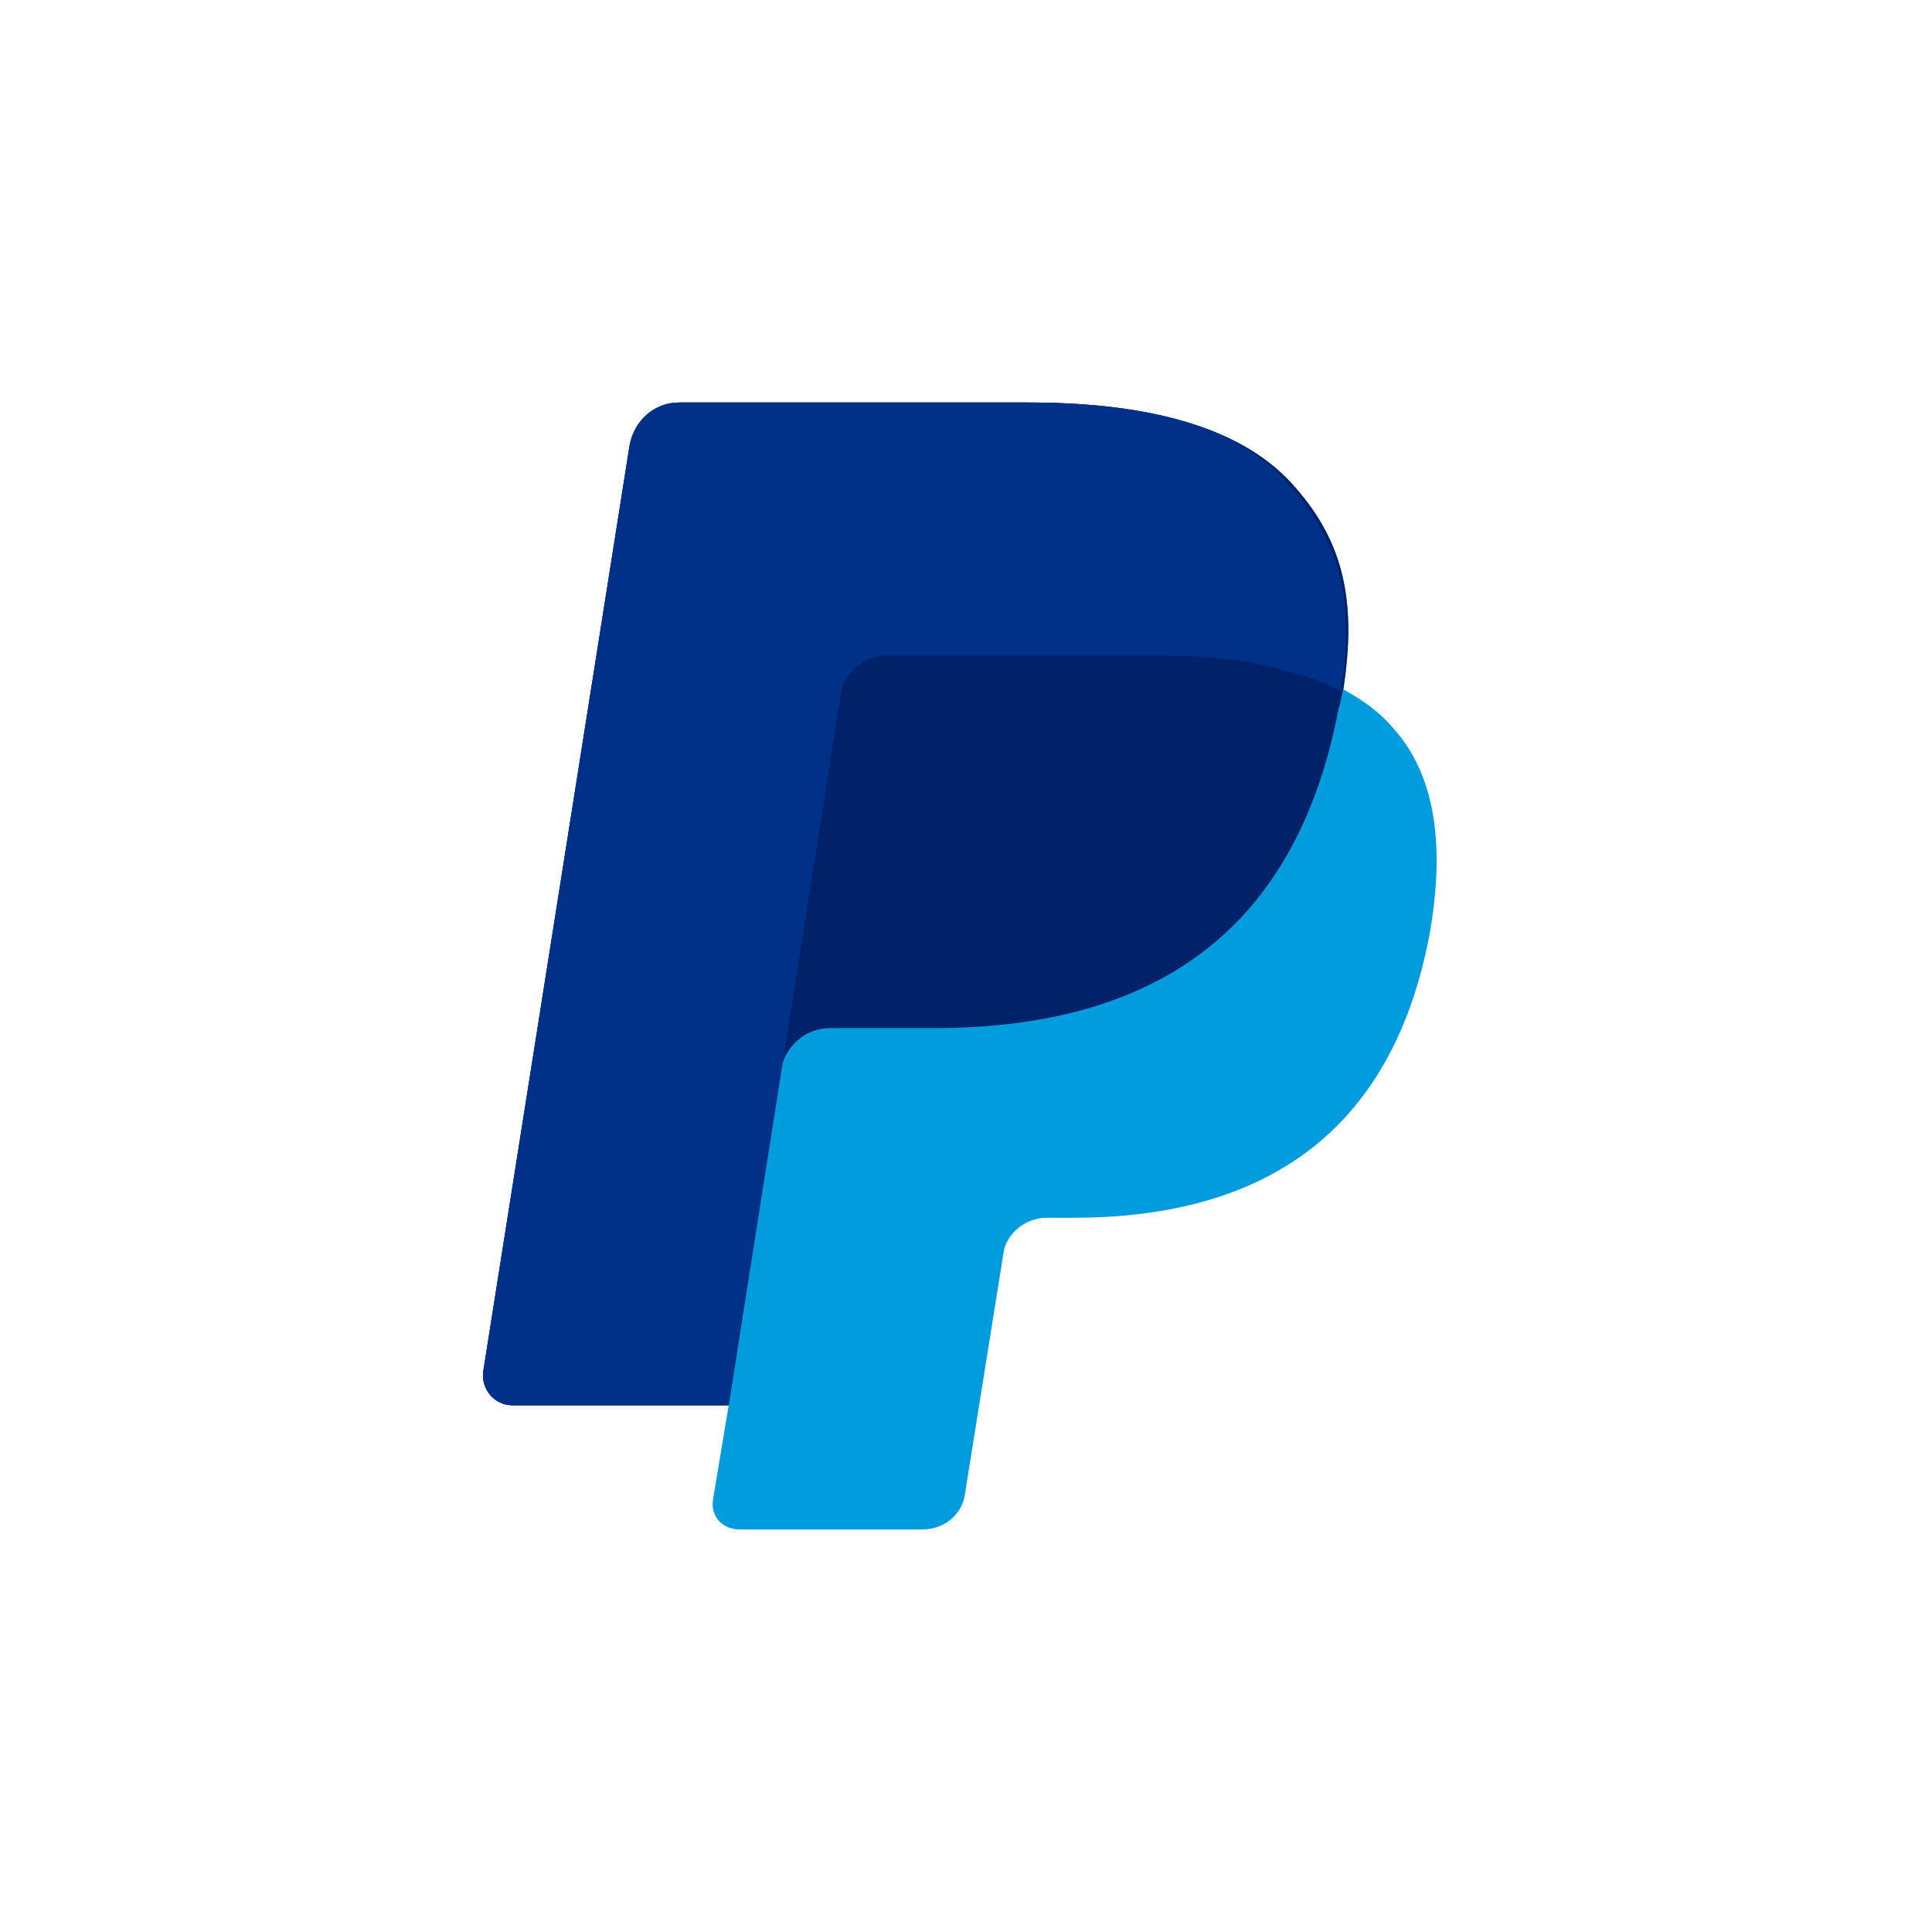
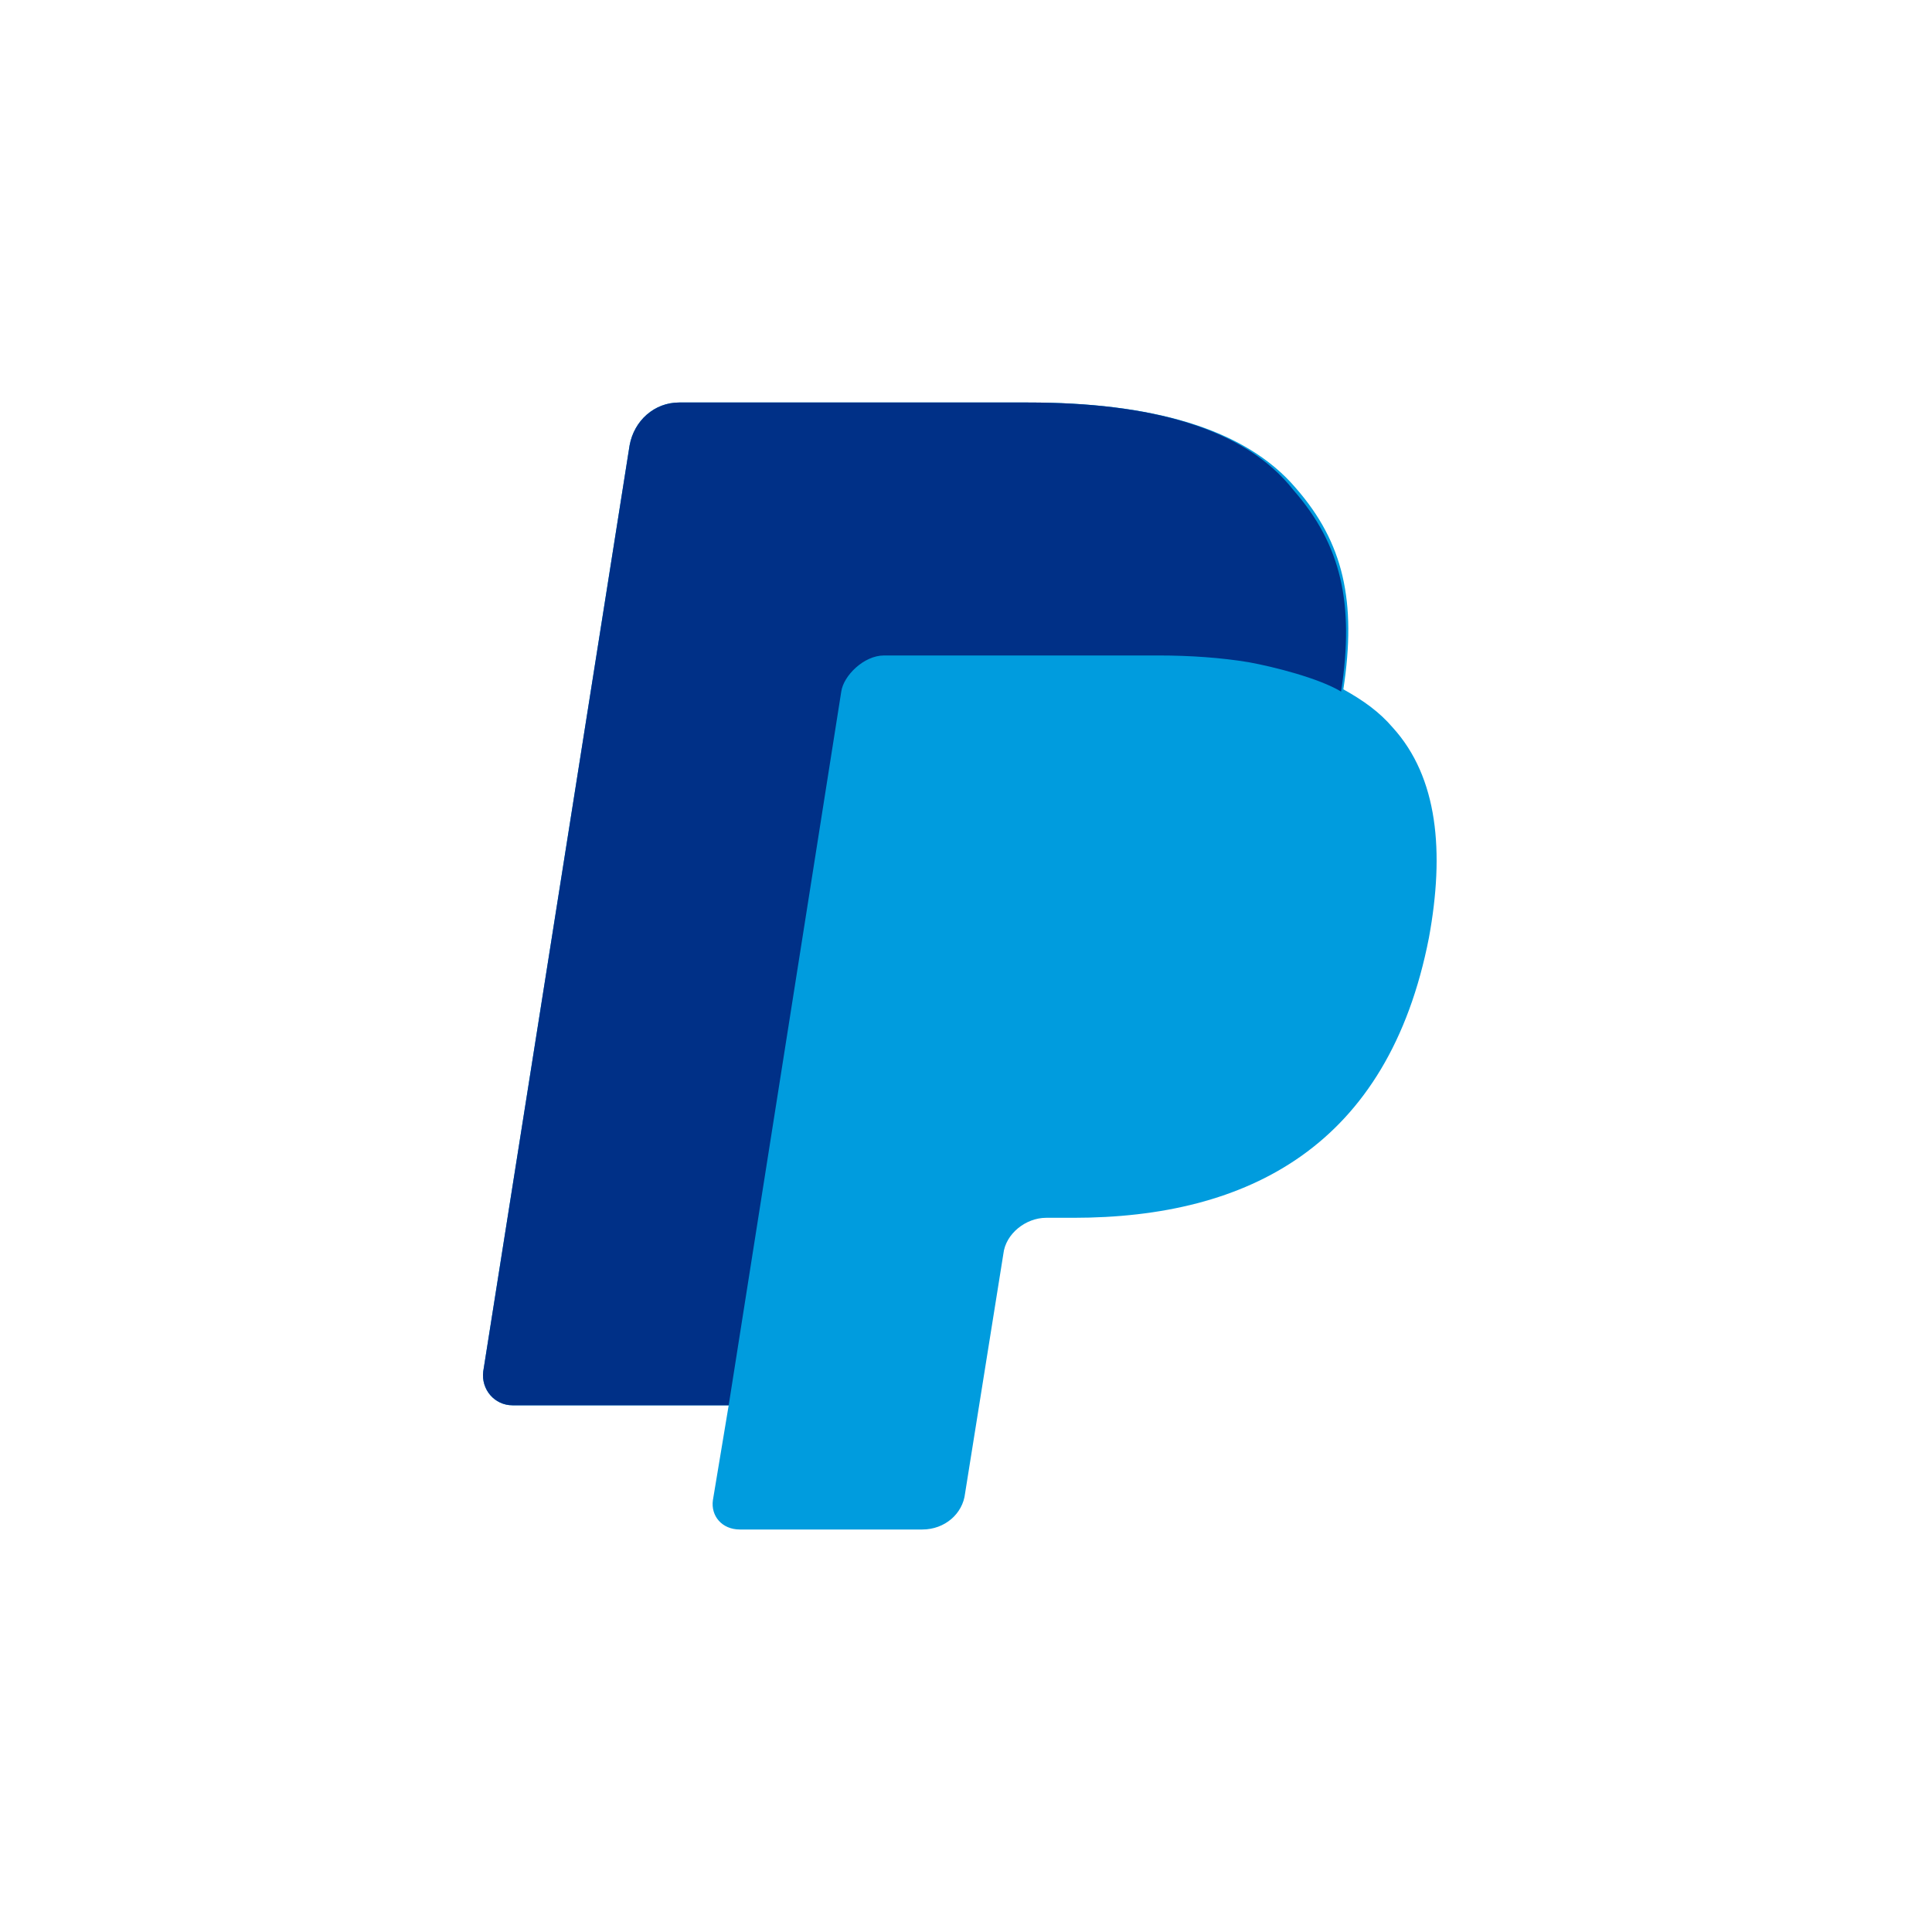
<svg xmlns="http://www.w3.org/2000/svg" width="48" height="48" viewBox="0 0 48 48" fill="none">
  <path d="M33.375 17.126C33.711 14.938 33.375 13.479 32.2 12.132C30.914 10.617 28.564 10 25.544 10H16.873C16.258 10 15.754 10.449 15.642 11.066L12.006 34.072C11.95 34.521 12.286 34.914 12.733 34.914H18.104L17.712 37.27C17.656 37.663 17.936 38 18.383 38H22.915C23.474 38 23.921 37.607 23.977 37.102L24.928 31.154C24.984 30.649 25.488 30.256 25.991 30.256H26.663C31.026 30.256 34.494 28.461 35.501 23.299C35.893 21.166 35.725 19.315 34.606 18.08C34.27 17.687 33.879 17.407 33.375 17.126Z" fill="#009CDE" />
-   <path d="M33.375 17.126C33.711 14.938 33.375 13.479 32.2 12.132C30.914 10.617 28.564 10 25.544 10H16.873C16.258 10 15.754 10.449 15.642 11.066L12.006 34.072C11.95 34.521 12.286 34.914 12.733 34.914H18.104L19.39 26.609C19.502 25.992 20.006 25.543 20.621 25.543H23.194C28.229 25.543 32.145 23.523 33.263 17.575C33.319 17.463 33.319 17.295 33.375 17.126Z" fill="#012169" />
  <path d="M20.901 17.182C20.956 16.79 21.46 16.285 21.963 16.285H28.788C29.571 16.285 30.355 16.341 31.026 16.453C31.641 16.565 32.76 16.846 33.319 17.182C33.655 14.994 33.319 13.535 32.145 12.188C30.914 10.617 28.564 10 25.544 10H16.873C16.258 10 15.754 10.449 15.642 11.066L12.006 34.072C11.95 34.521 12.286 34.914 12.733 34.914H18.104L20.901 17.182Z" fill="#003087" />
</svg>